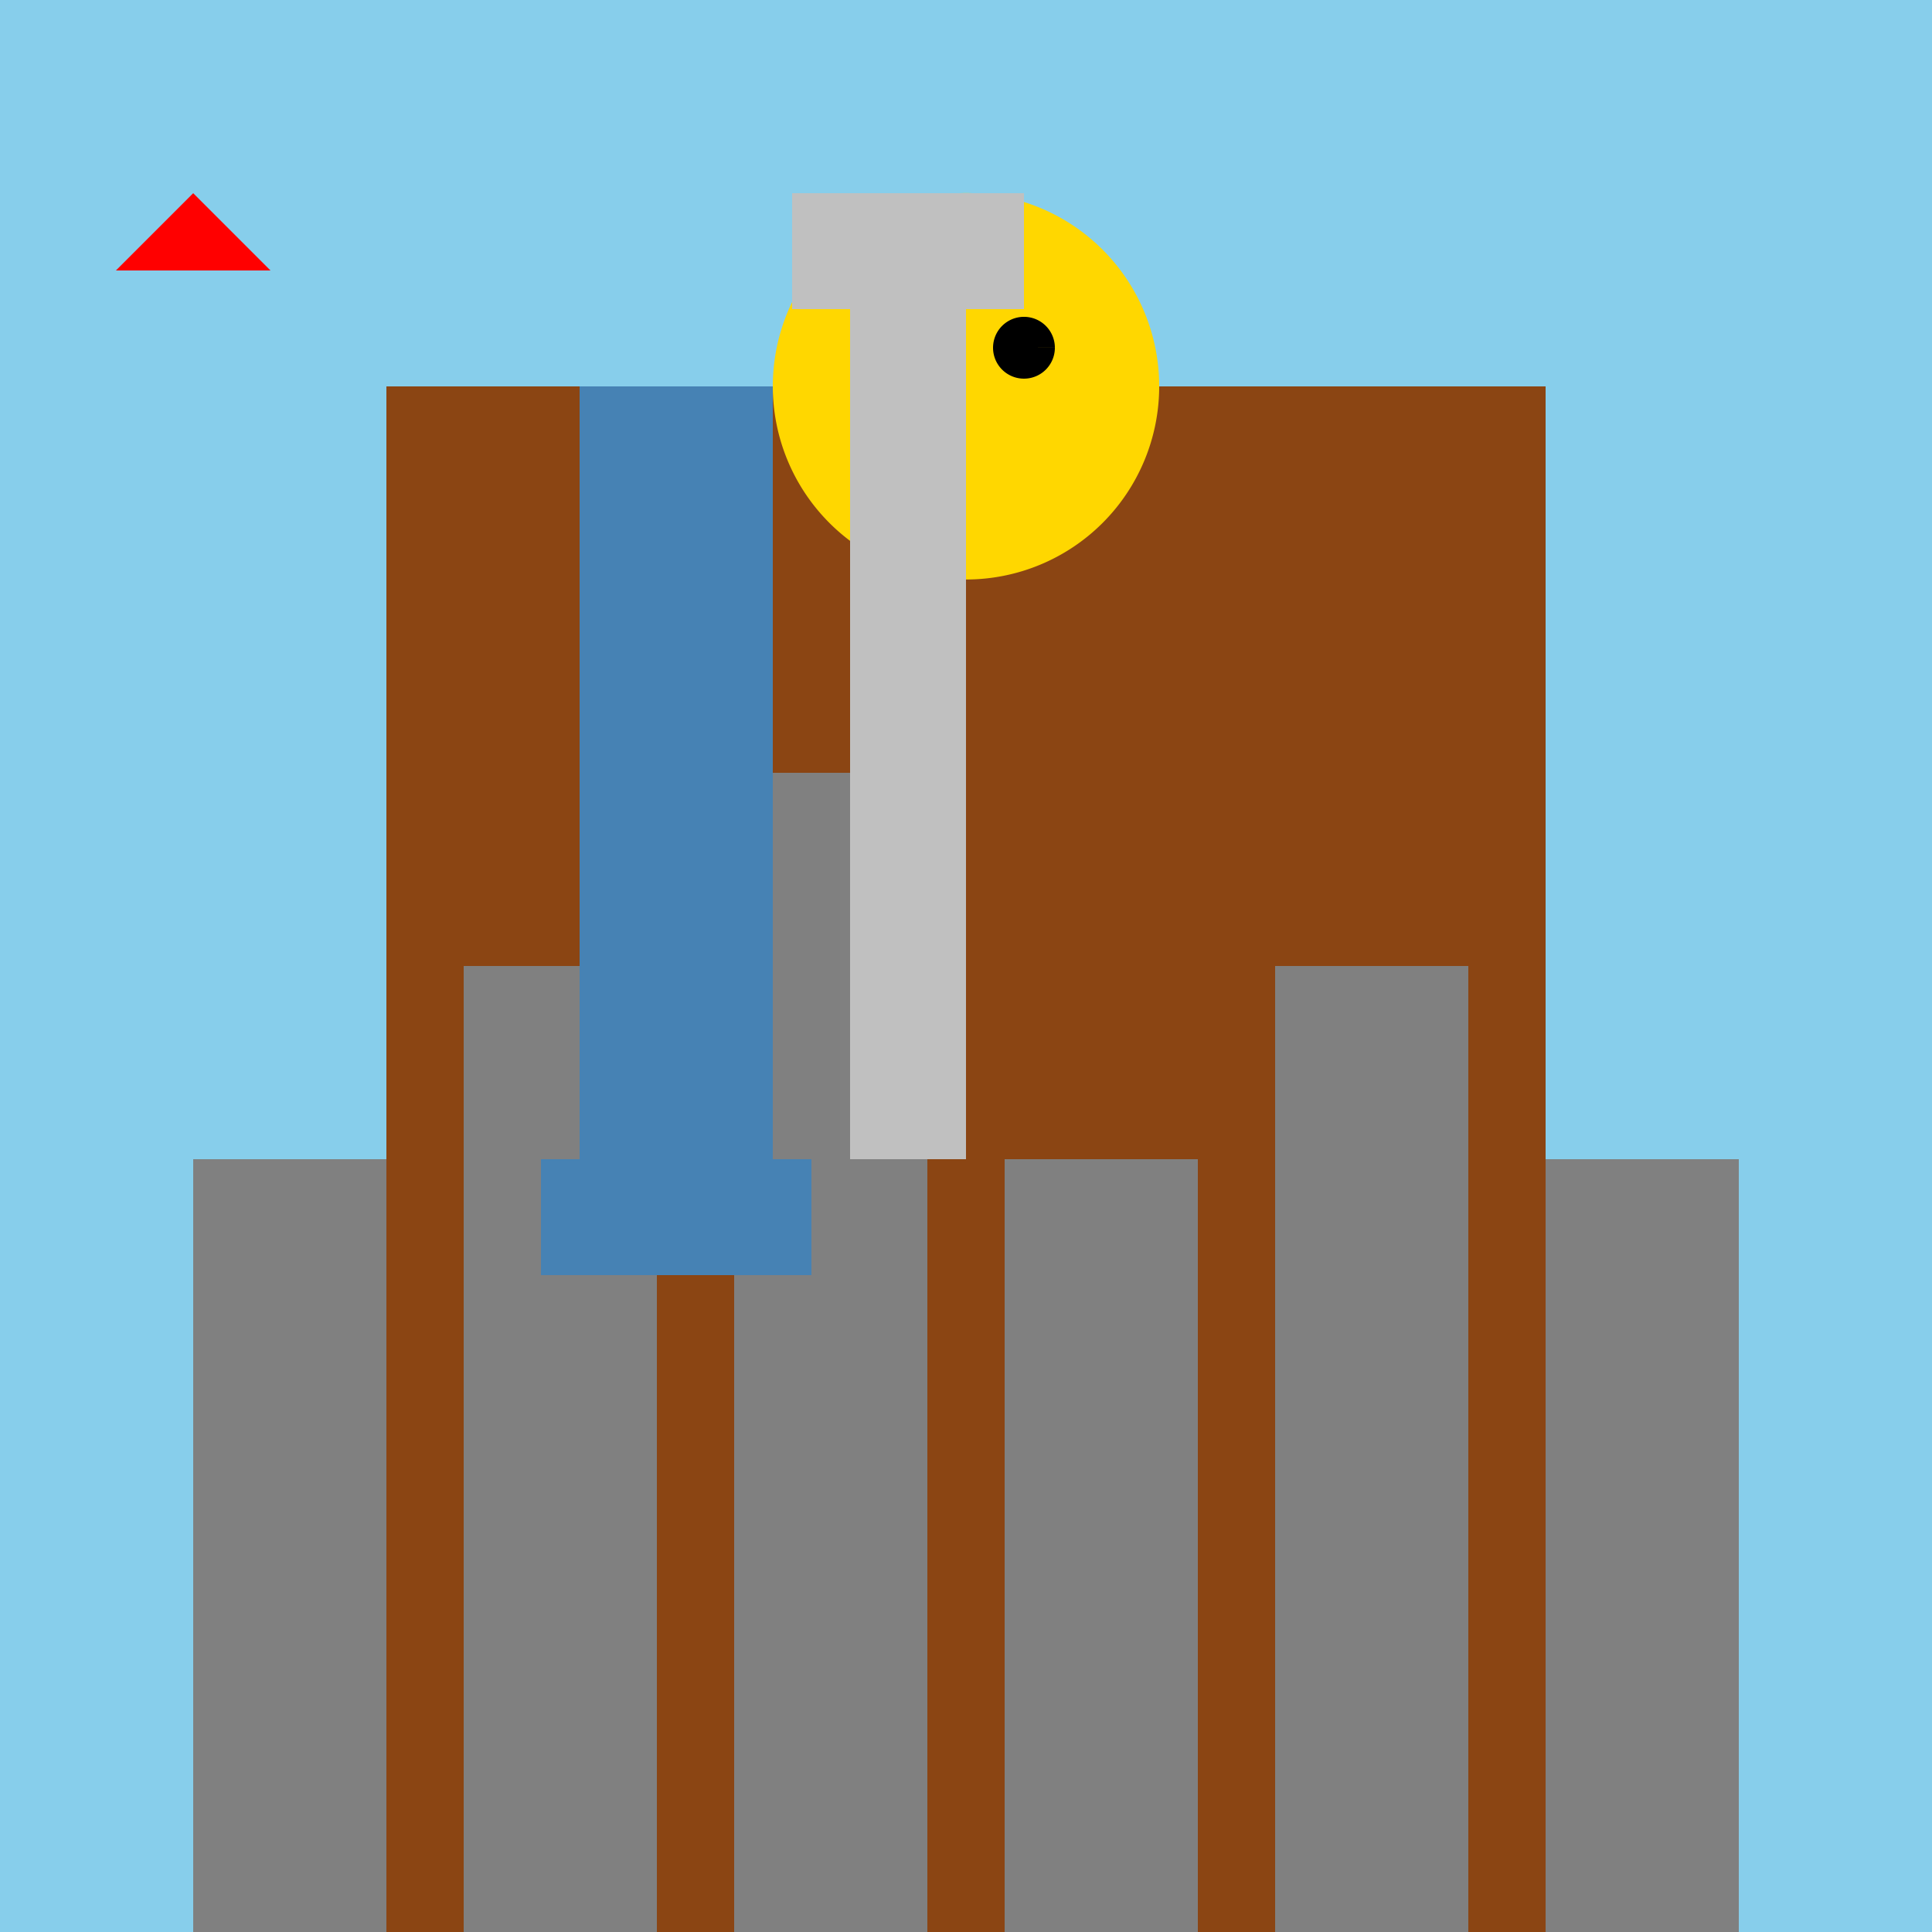
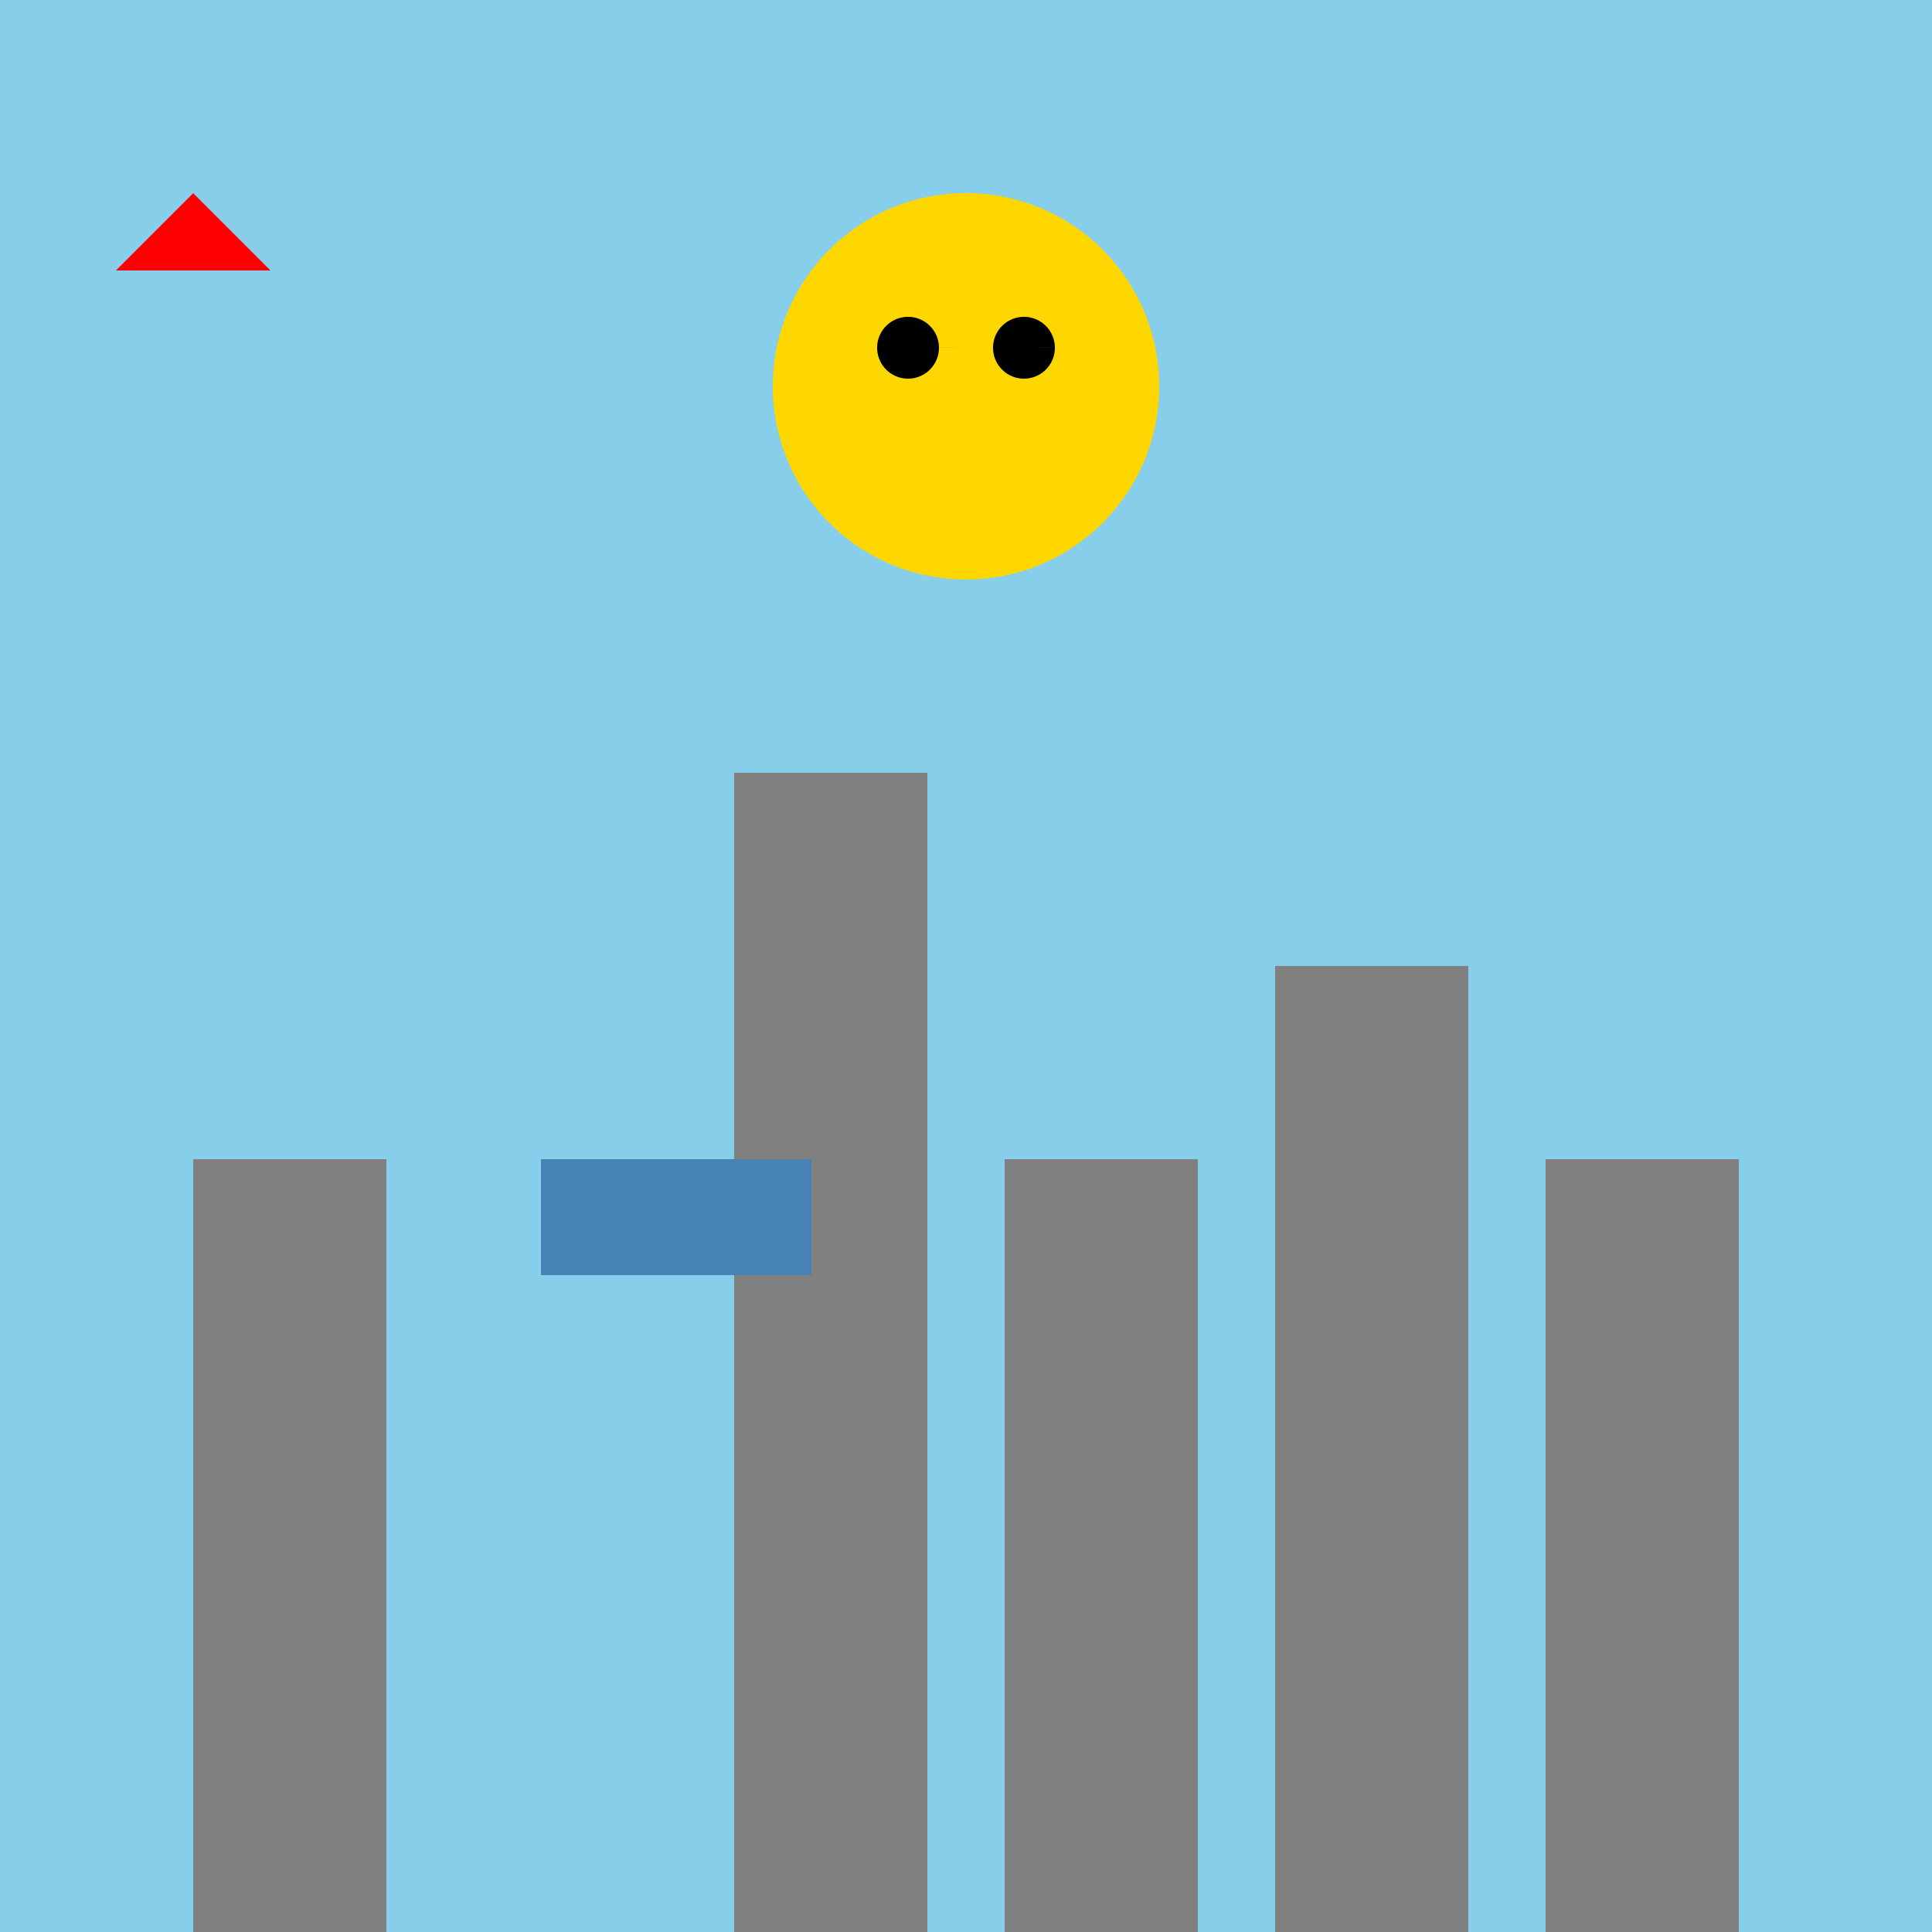
<svg xmlns="http://www.w3.org/2000/svg" width="500" height="500">
  <defs />
  <g>
    <rect fill="#87CEEB" stroke="none" x="0" y="0" width="512" height="512" />
-     <rect fill="#8B4513" stroke="none" x="100" y="100" width="300" height="400" />
    <path fill="#FFD700" stroke="none" paint-order="stroke fill markers" d=" M 300 100 A 50 50 0 1 1 300 99.95" />
    <path fill="black" stroke="none" paint-order="stroke fill markers" d=" M 243 90 A 8 8 0 1 1 243 89.992 L 273 90 A 8 8 0 1 1 273 89.992" />
    <rect fill="#808080" stroke="none" x="50" y="300" width="50" height="200" />
-     <rect fill="#808080" stroke="none" x="120" y="250" width="50" height="250" />
    <rect fill="#808080" stroke="none" x="190" y="200" width="50" height="300" />
    <rect fill="#808080" stroke="none" x="260" y="300" width="50" height="200" />
    <rect fill="#808080" stroke="none" x="330" y="250" width="50" height="250" />
    <rect fill="#808080" stroke="none" x="400" y="300" width="50" height="200" />
-     <rect fill="#4682B4" stroke="none" x="150" y="100" width="50" height="200" />
    <rect fill="#4682B4" stroke="none" x="140" y="300" width="70" height="30" />
-     <rect fill="#C0C0C0" stroke="none" x="220" y="50" width="30" height="250" />
-     <rect fill="#C0C0C0" stroke="none" x="205" y="50" width="60" height="30" />
-     <path fill="red" stroke="none" paint-order="stroke fill markers" d=" M 50 50 L 70 70 L 30 70 Z" />
+     <path fill="red" stroke="none" paint-order="stroke fill markers" d=" M 50 50 L 70 70 L 30 70 " />
  </g>
</svg>